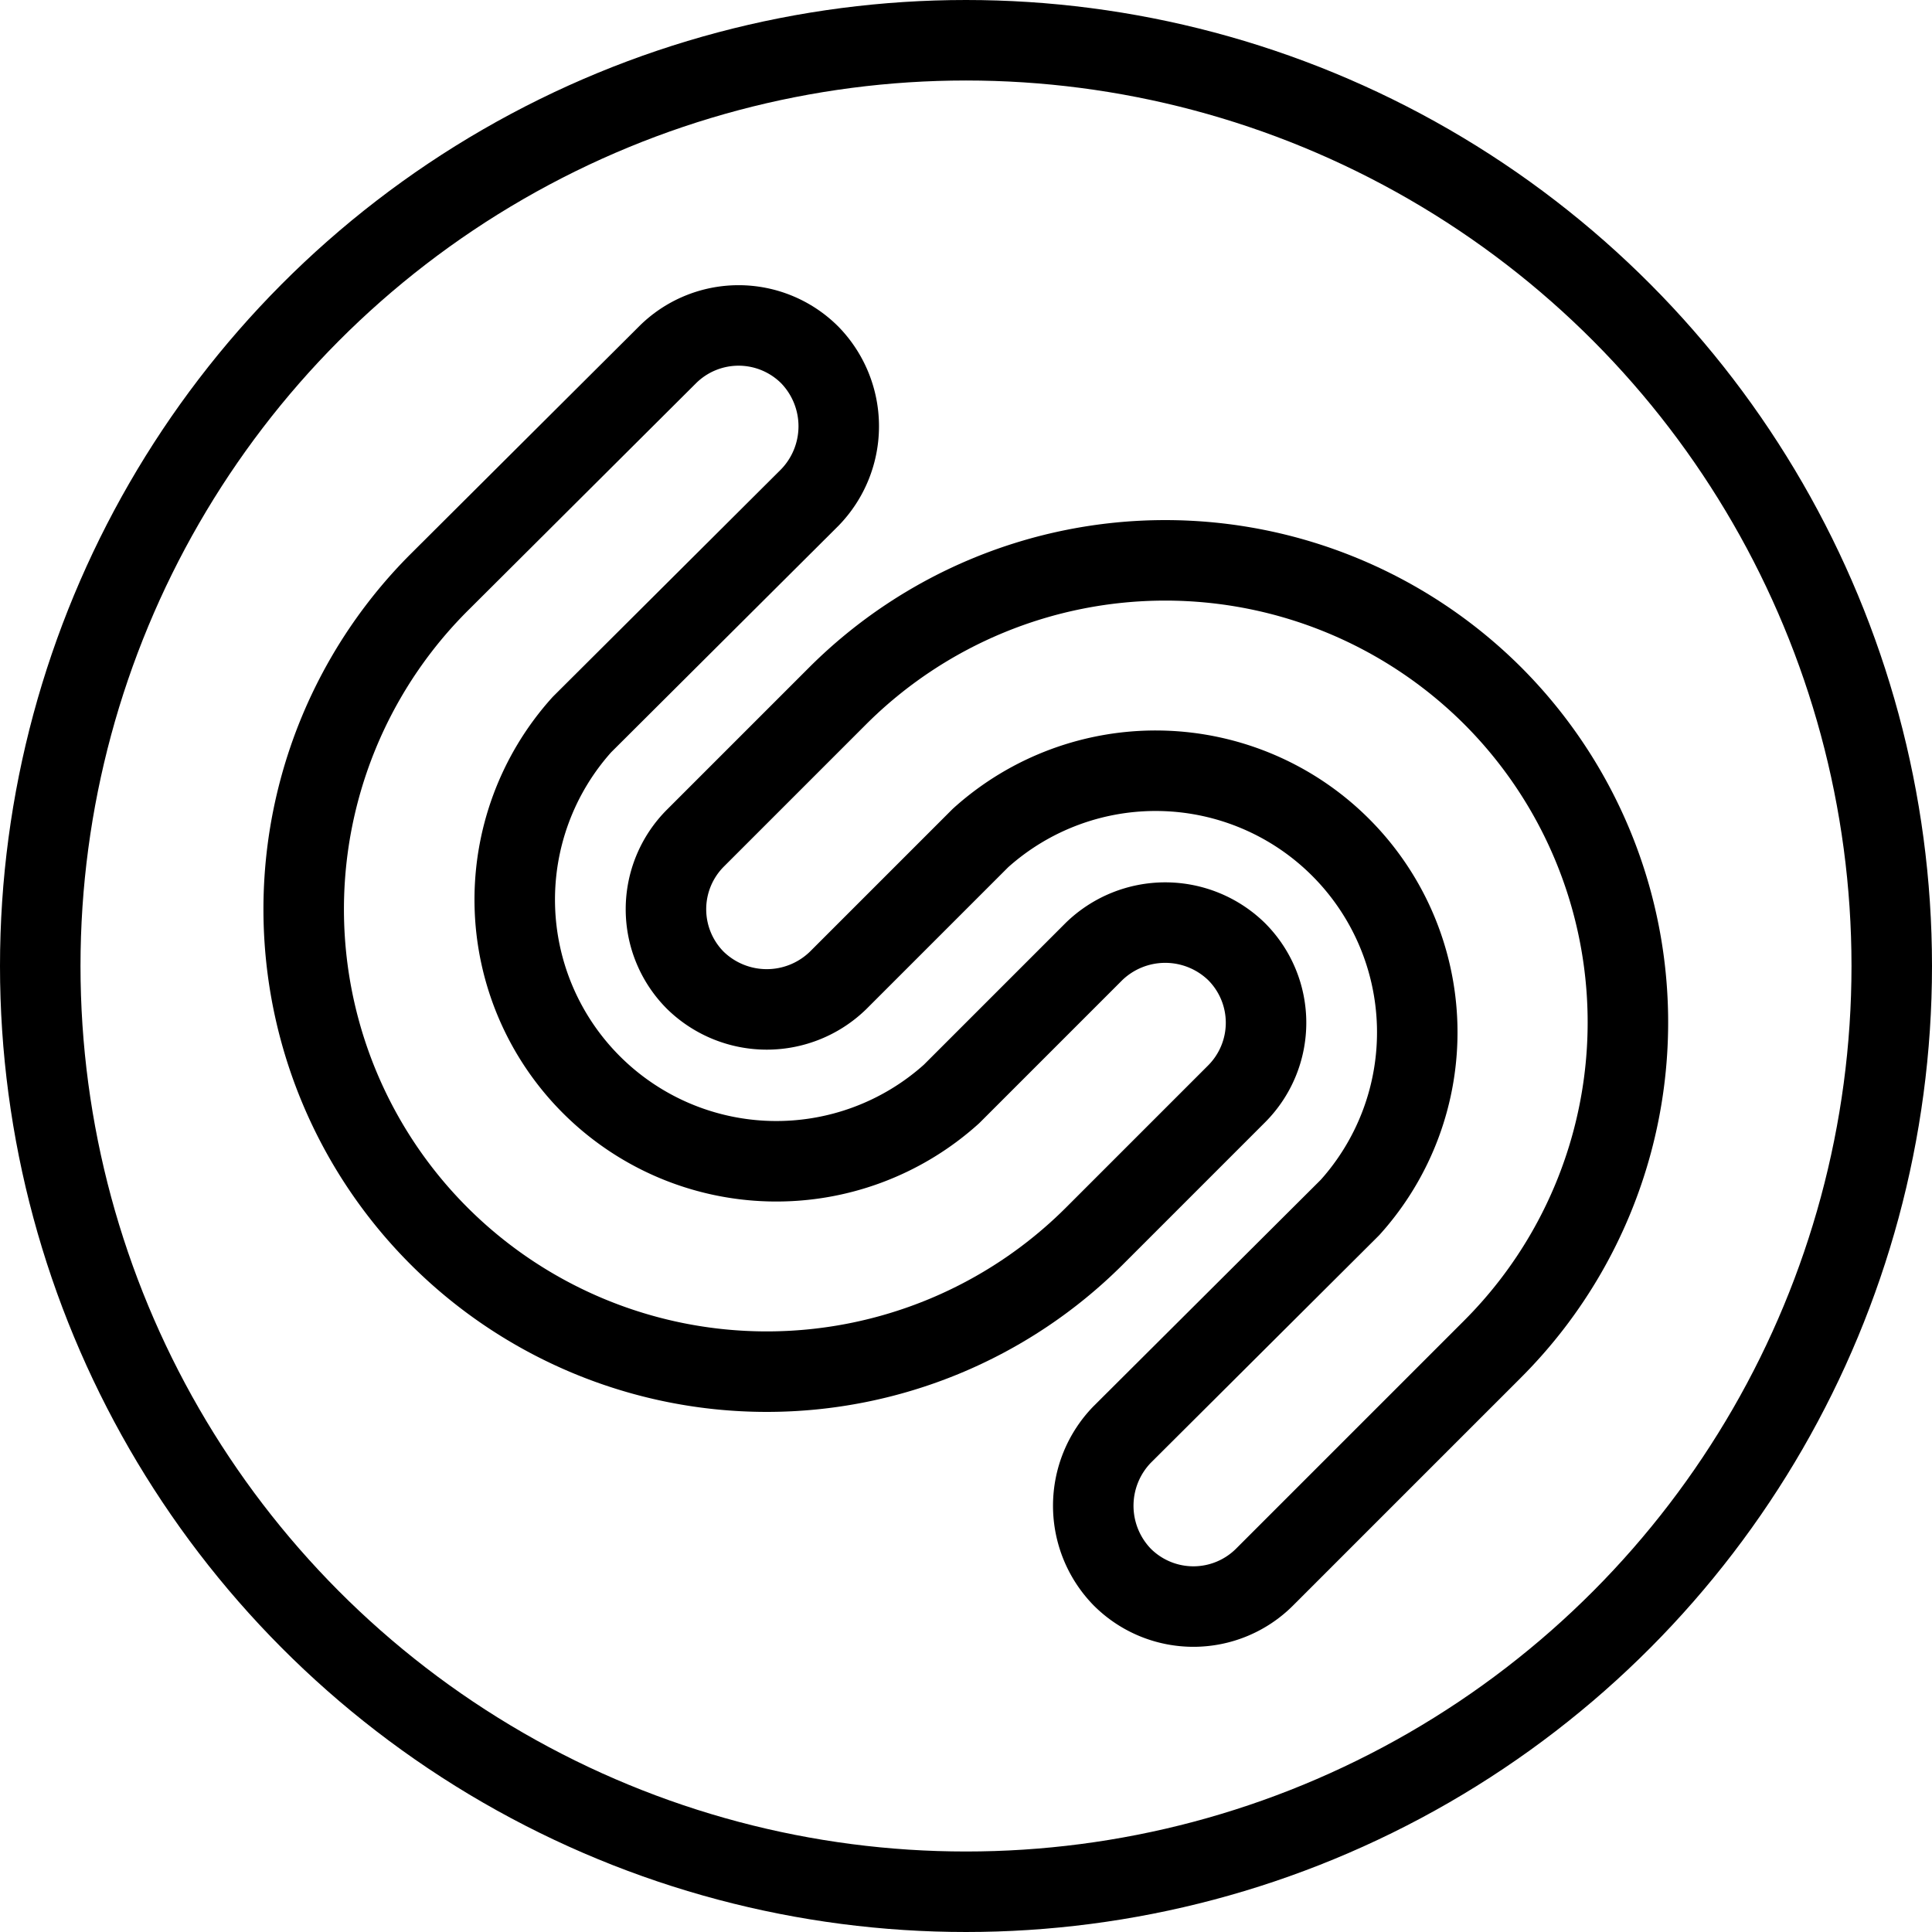
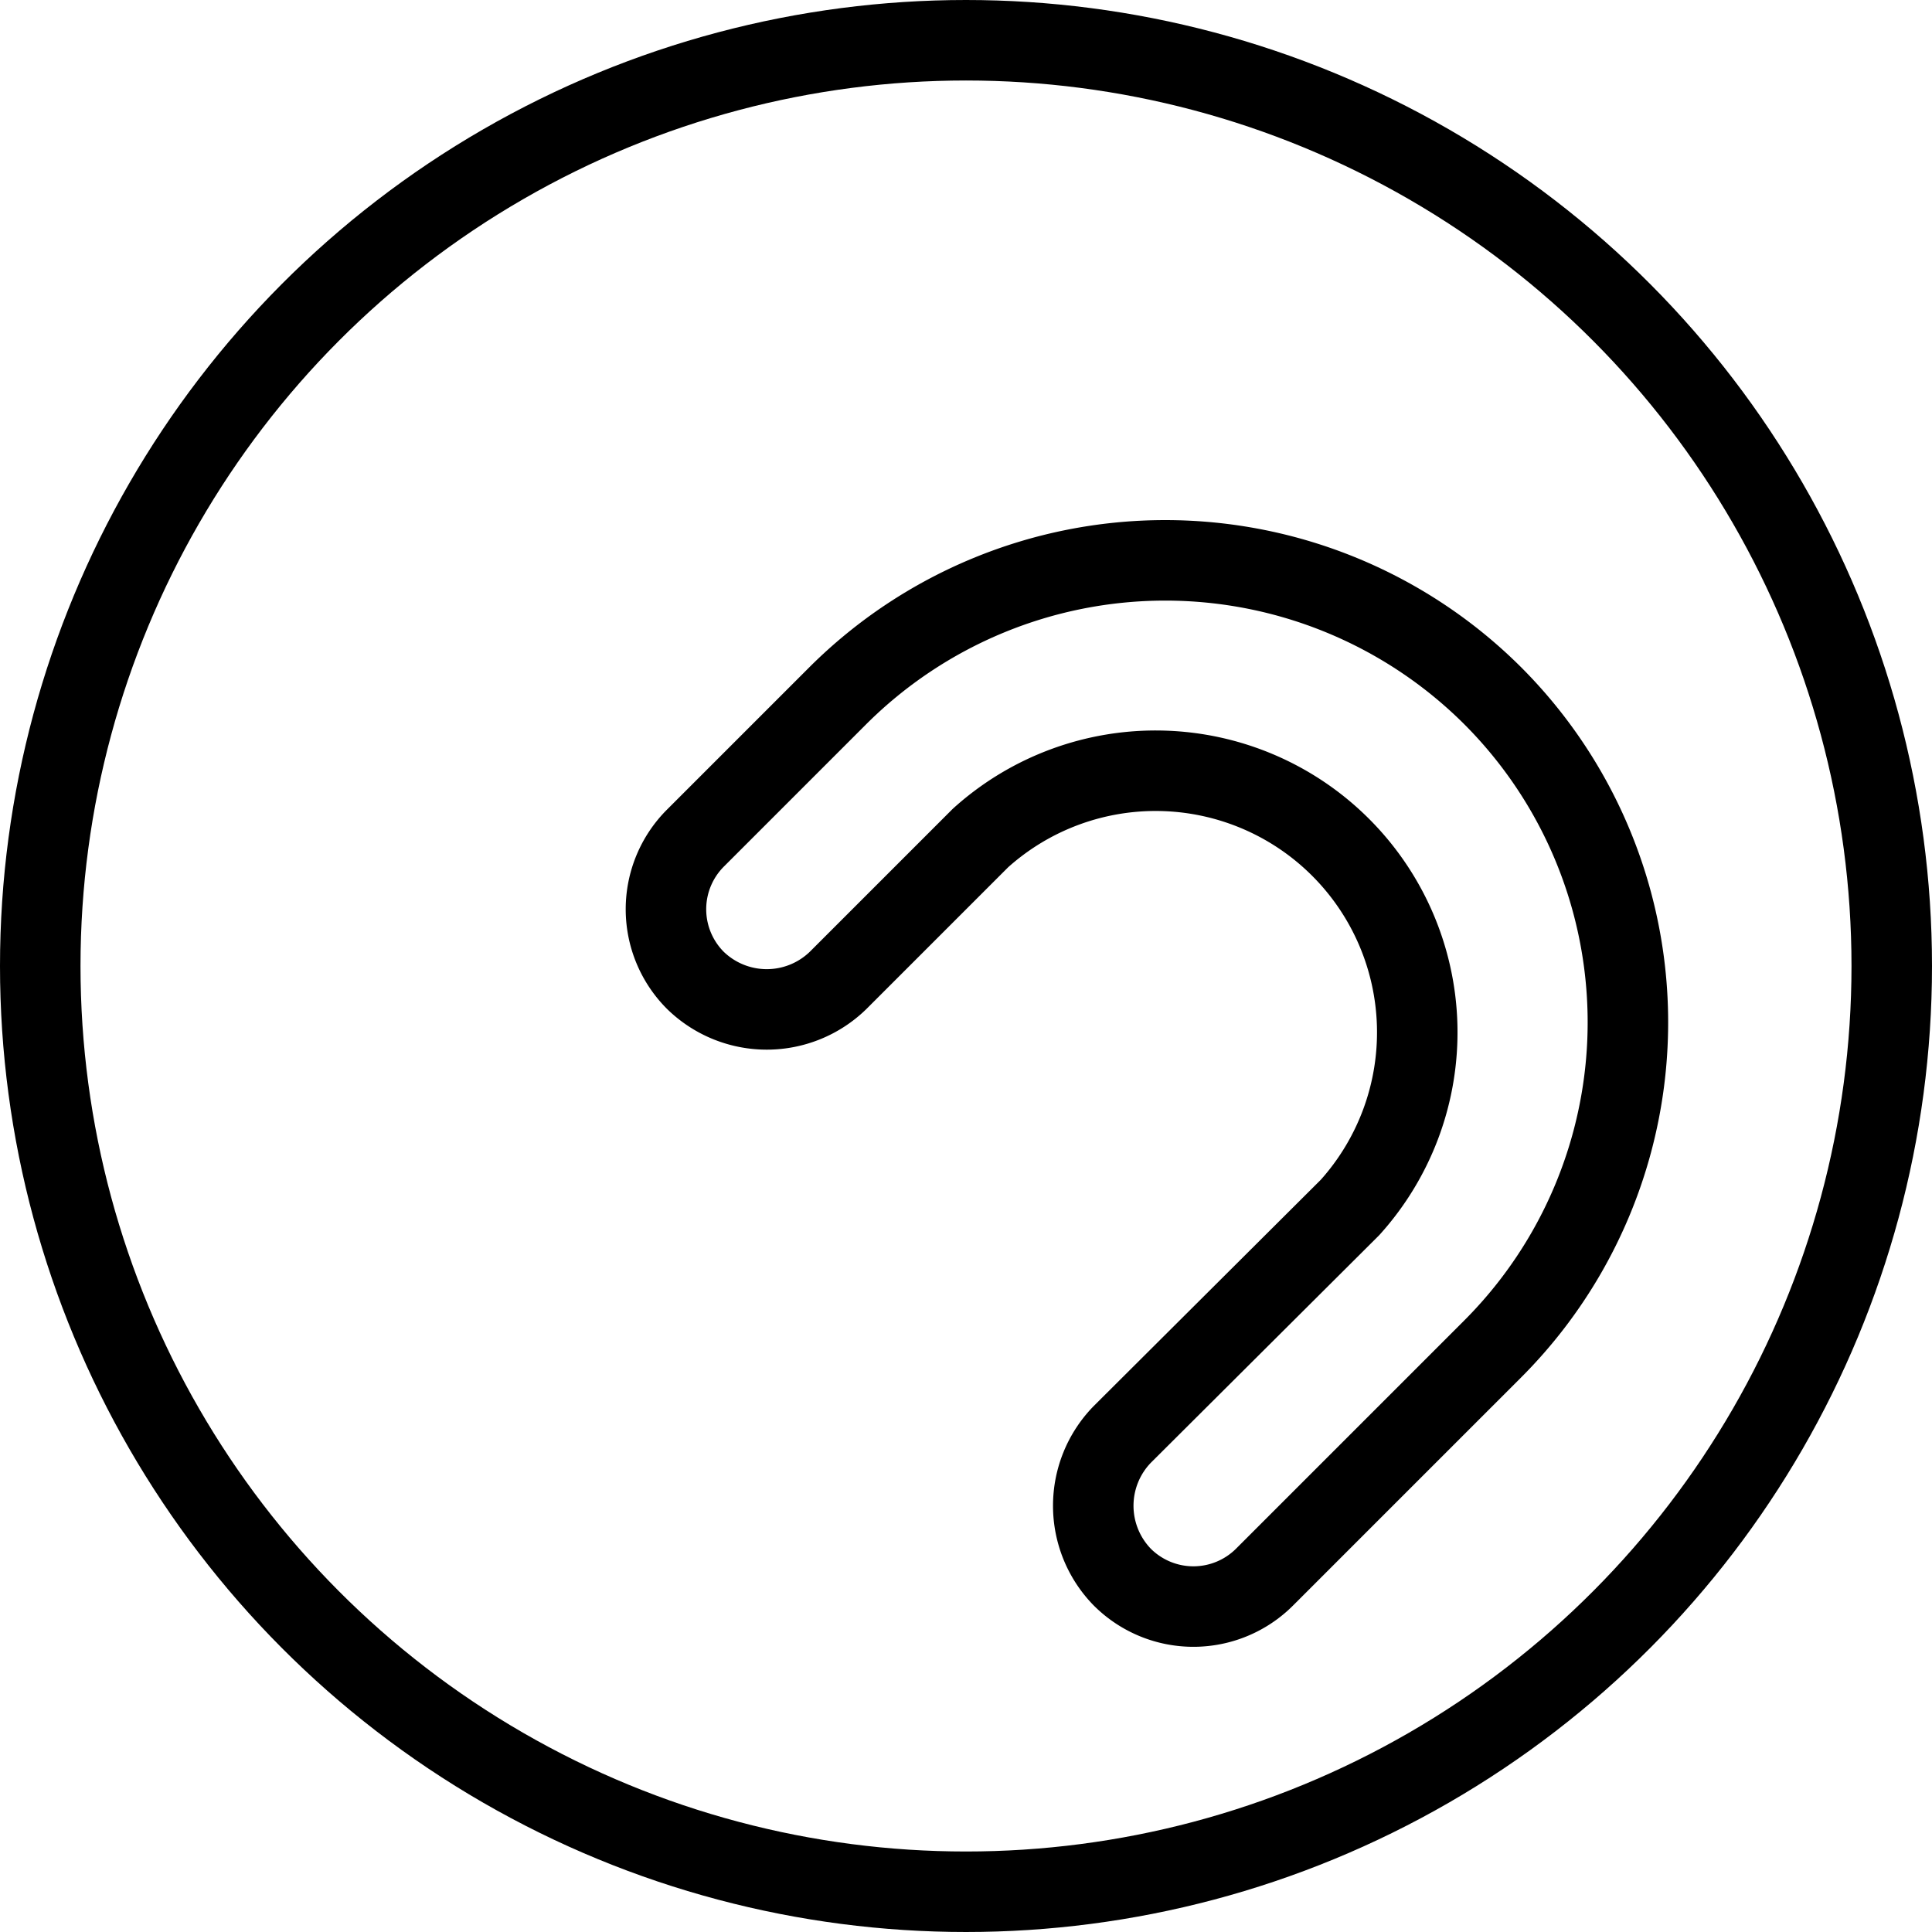
<svg xmlns="http://www.w3.org/2000/svg" viewBox="0 0 24 24">
  <g transform="matrix(1,0,0,1,0,0)">
    <g>
      <circle cx="12" cy="12" r="11.5" style="fill: none;stroke: #000000;stroke-linecap: round;stroke-linejoin: round" />
      <path d="M18.54,8.64a5.76,5.76,0,0,0-8.13,0L8.64,10.41a1.25,1.25,0,0,0,0,1.77,1.27,1.27,0,0,0,1.77,0l1.77-1.77A3.25,3.25,0,0,1,16.77,15l-2.83,2.82a1.27,1.27,0,0,0,0,1.77,1.25,1.25,0,0,0,1.77,0l2.83-2.83A5.74,5.74,0,0,0,18.54,8.64Z" style="fill: none;stroke: #000000;stroke-linecap: round;stroke-linejoin: round" />
-       <path d="M5.46,15.36a5.76,5.76,0,0,0,8.13,0l1.77-1.77a1.25,1.25,0,0,0,0-1.77,1.27,1.27,0,0,0-1.77,0l-1.77,1.77A3.25,3.25,0,0,1,7.23,9l2.83-2.82a1.27,1.27,0,0,0,0-1.77,1.25,1.25,0,0,0-1.77,0L5.46,7.23A5.74,5.74,0,0,0,5.46,15.36Z" style="fill: none;stroke: #000000;stroke-linecap: round;stroke-linejoin: round" />
    </g>
  </g>
</svg>